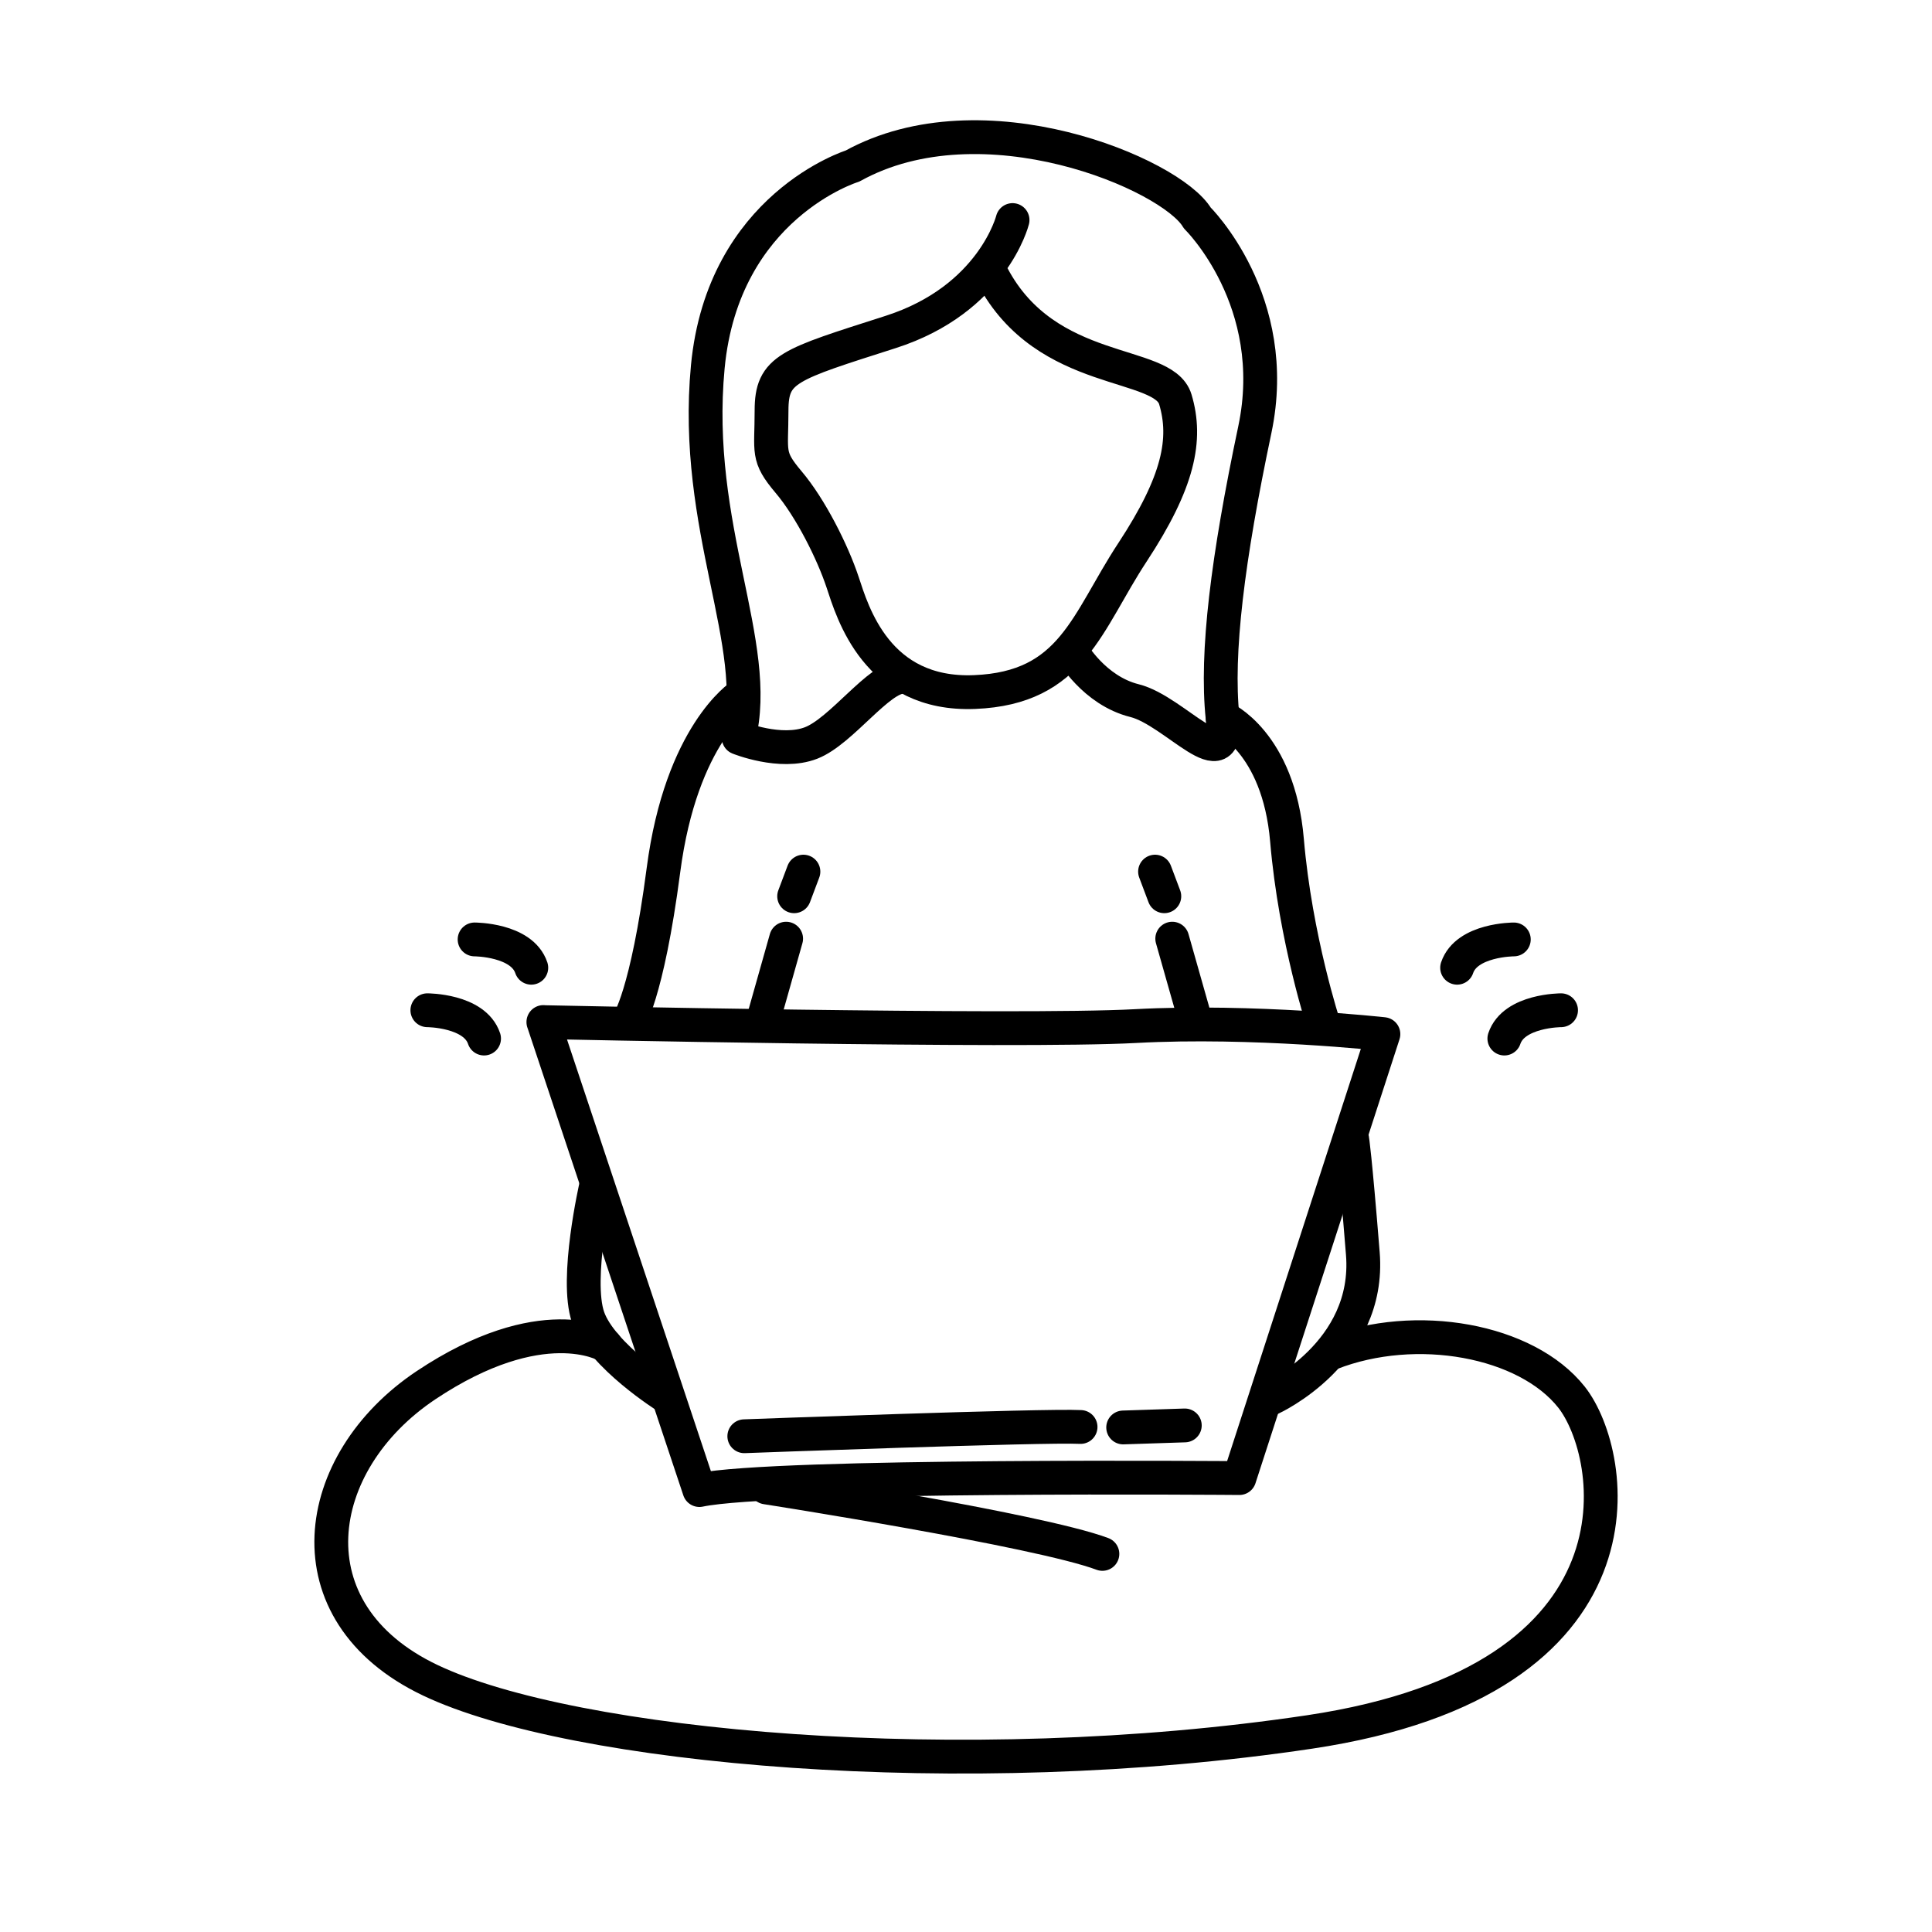
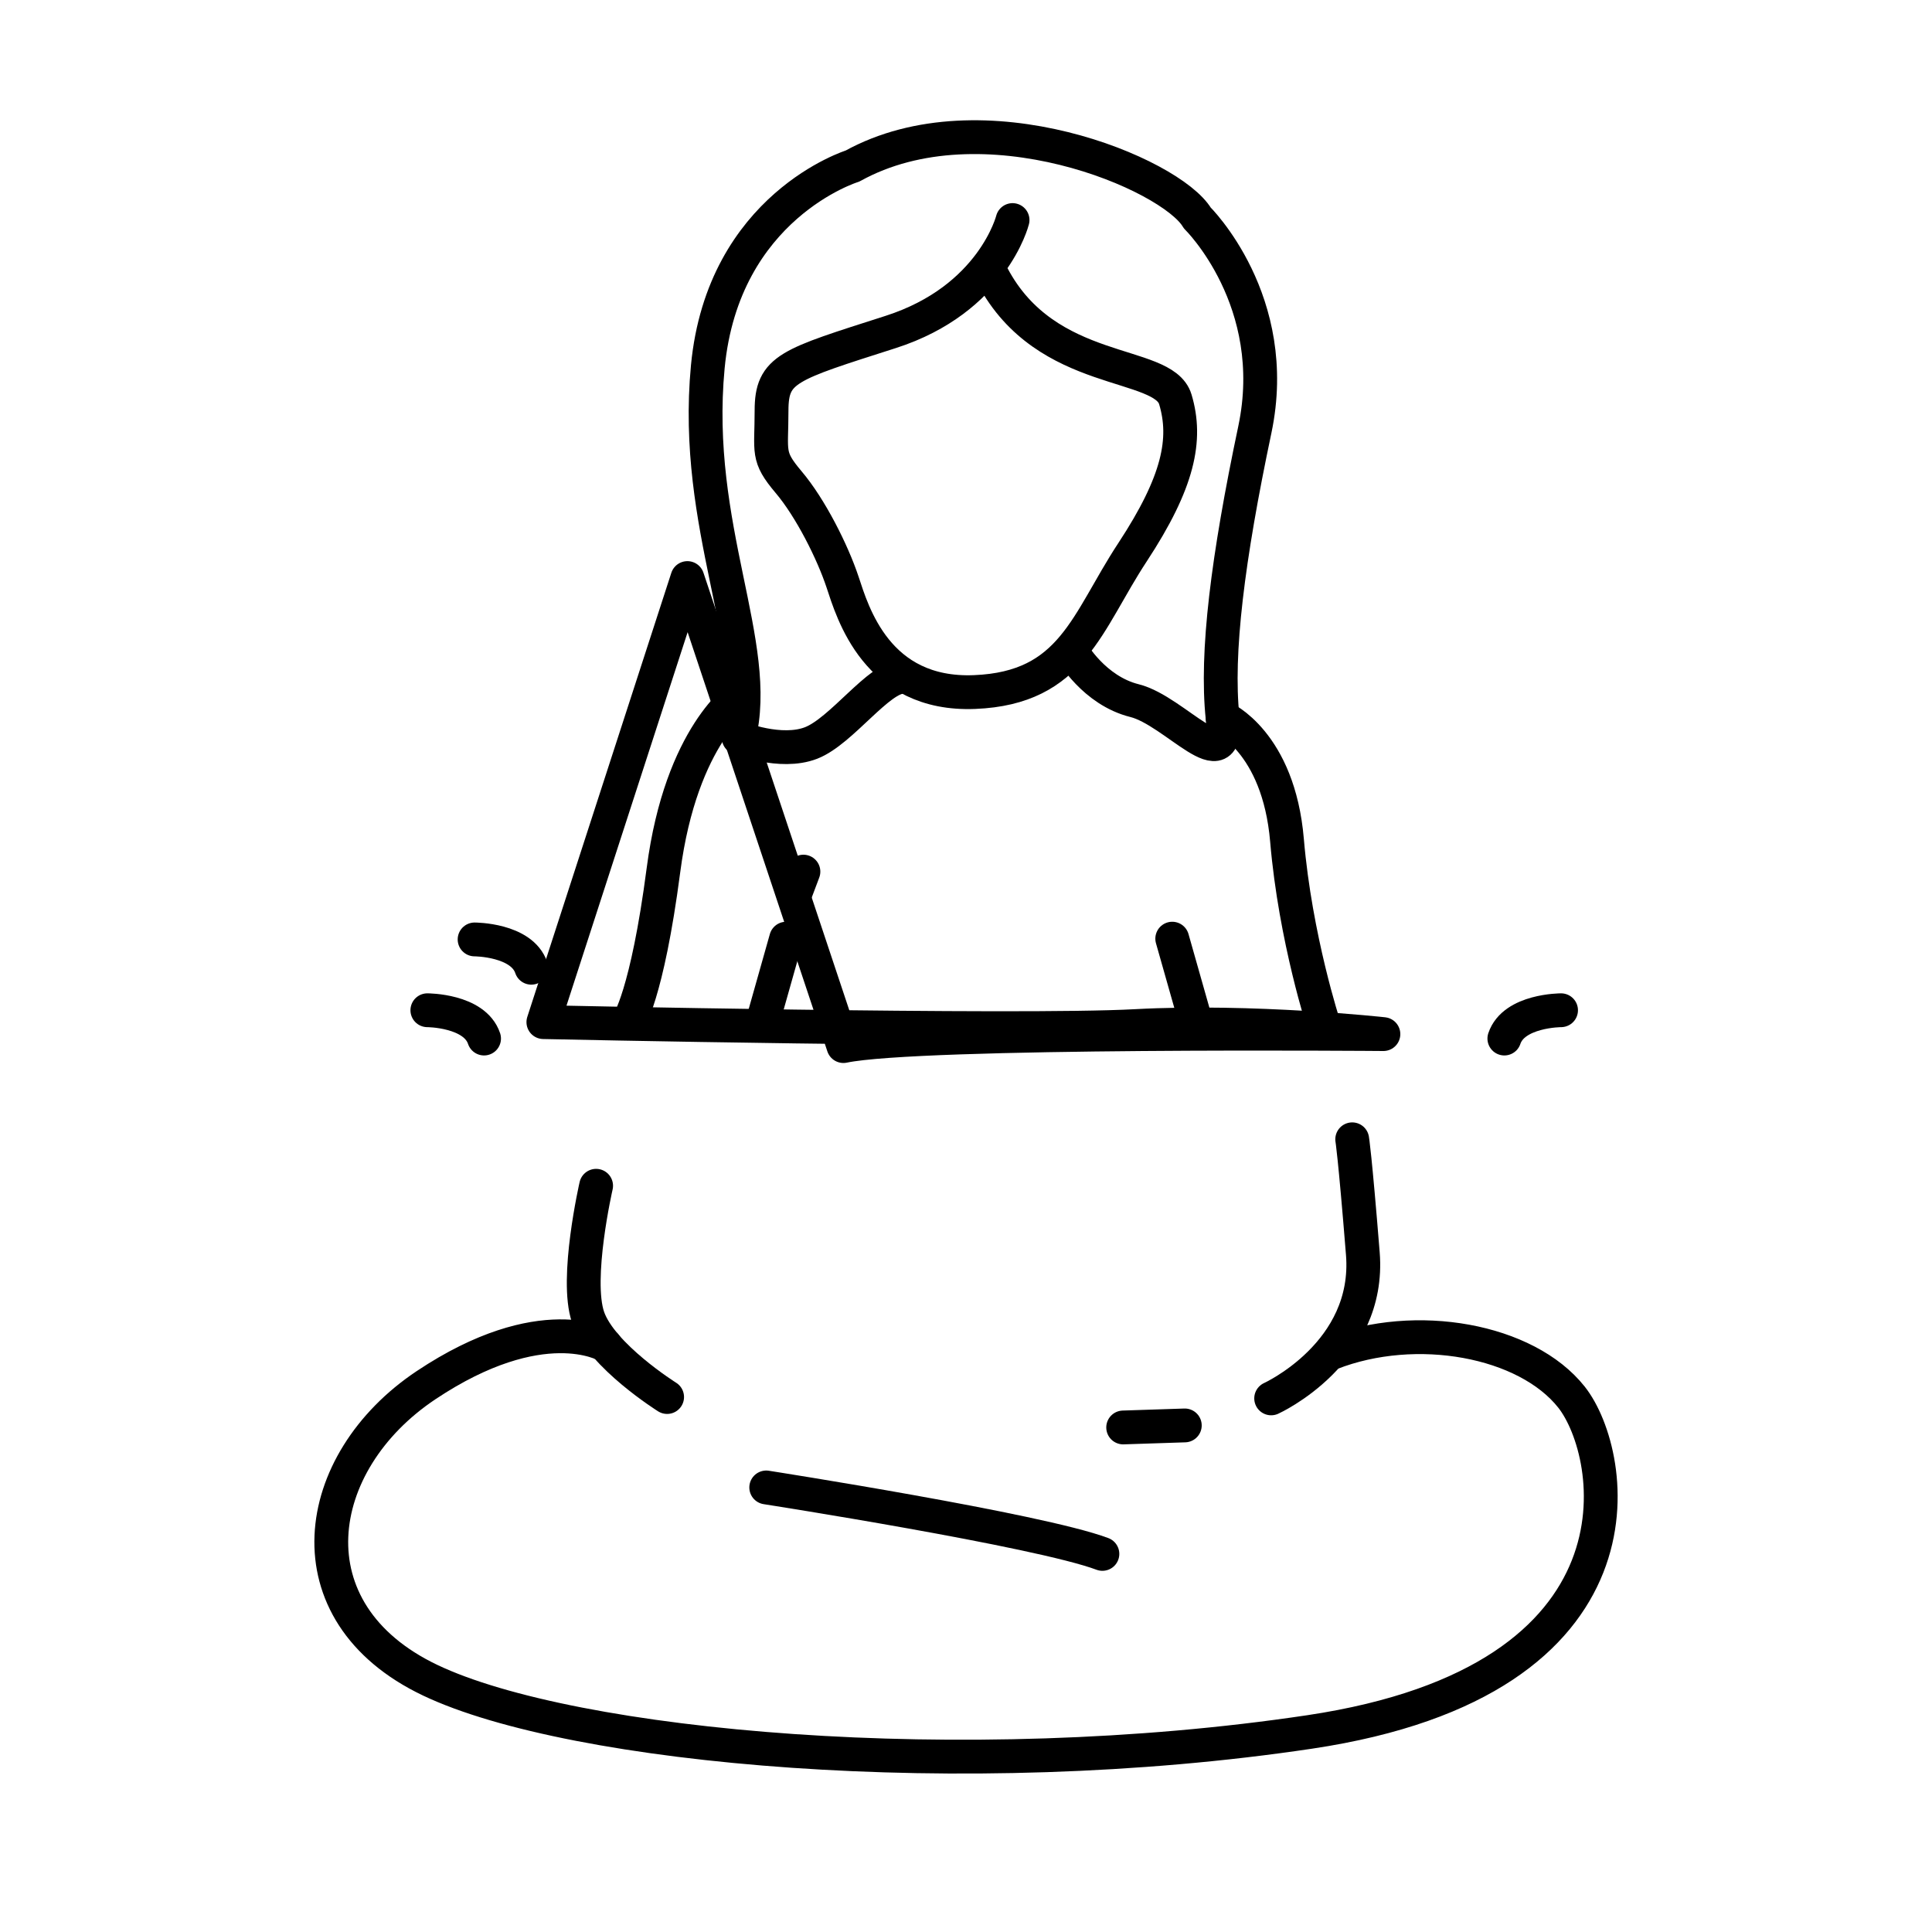
<svg xmlns="http://www.w3.org/2000/svg" id="Design" viewBox="0 0 200 200">
  <defs>
    <style>
      .cls-1 {
        fill: none;
        stroke: #000;
        stroke-linecap: round;
        stroke-linejoin: round;
        stroke-width: 3.5px;
      }
    </style>
  </defs>
  <path class="cls-1" d="M104.82,22.78s-2.05,8.2-12.63,11.59-12.32,3.79-12.32,8.14-.52,4.69,1.76,7.39c2.28,2.69,4.56,7.25,5.59,10.35s3.52,11.8,13.67,11.39c10.15-.41,11.59-7.25,16.36-14.49,4.76-7.25,5.66-11.67,4.42-15.81-1.24-4.14-13.33-2.2-18.92-12.76" />
  <path class="cls-1" d="M93.44,70.07c-2.45,0-6.31,5.61-9.47,6.84-3.16,1.23-7.5-.53-7.5-.53,2.45-9.64-4.78-21.74-3.2-38.4,1.58-16.66,14.98-20.79,14.98-20.79,13.46-7.45,33,.81,35.69,5.37,0,0,8.77,8.59,5.96,21.92-2.81,13.32-4.04,23.14-3.34,29.8.7,6.66-4.9-.7-9.11-1.75s-6.49-5.08-6.49-5.08" />
-   <path class="cls-1" d="M77.05,148.68s31.1-1.16,34.81-.96" />
  <line class="cls-1" x1="116.27" y1="147.77" x2="122.65" y2="147.56" />
-   <path class="cls-1" d="M56.25,105.81s49.12,1.07,61.29.41c12.17-.66,25.67.83,25.67.83l-14.91,45.96s-48.04-.41-55.9,1.24l-16.15-48.45Z" />
+   <path class="cls-1" d="M56.25,105.81s49.12,1.07,61.29.41c12.17-.66,25.67.83,25.67.83s-48.04-.41-55.9,1.24l-16.15-48.45Z" />
  <path class="cls-1" d="M76.71,72s-6.19,3.99-8.03,18.08c-1.7,13-3.66,15.76-3.66,15.76" />
  <path class="cls-1" d="M126.57,74.28s5.79,2.49,6.66,12.71c.87,10.22,3.85,19.26,3.85,19.26" />
  <line class="cls-1" x1="83.17" y1="90.23" x2="82.21" y2="92.78" />
  <line class="cls-1" x1="81.38" y1="97.17" x2="78.99" y2="105.63" />
-   <line class="cls-1" x1="119.57" y1="90.23" x2="120.53" y2="92.78" />
  <line class="cls-1" x1="121.35" y1="97.17" x2="123.75" y2="105.63" />
  <path class="cls-1" d="M69.06,144.62s-6.8-4.26-8.18-8.25c-1.38-3.99.83-13.62.83-13.62" />
  <path class="cls-1" d="M131.59,144.76s10.32-4.68,9.49-14.99c-.83-10.32-1.1-11.83-1.1-11.83" />
  <path class="cls-1" d="M62.68,139.26s-6.6-3.85-18.57,4.13c-11.97,7.98-14.31,23.52.41,30.54,14.72,7.02,55.16,10.73,91.06,5.36s31.77-28.75,27.1-34.66c-4.68-5.91-16.09-7.98-24.9-4.54" />
  <path class="cls-1" d="M79.32,153.98s28.2,4.4,34.8,6.88" />
  <path class="cls-1" d="M49.13,97.25s4.89,0,5.87,2.93" />
  <path class="cls-1" d="M44.24,104.58s4.89,0,5.87,2.93" />
-   <path class="cls-1" d="M156.71,97.25s-4.89,0-5.87,2.93" />
  <path class="cls-1" d="M161.6,104.58s-4.89,0-5.87,2.93" />
</svg>